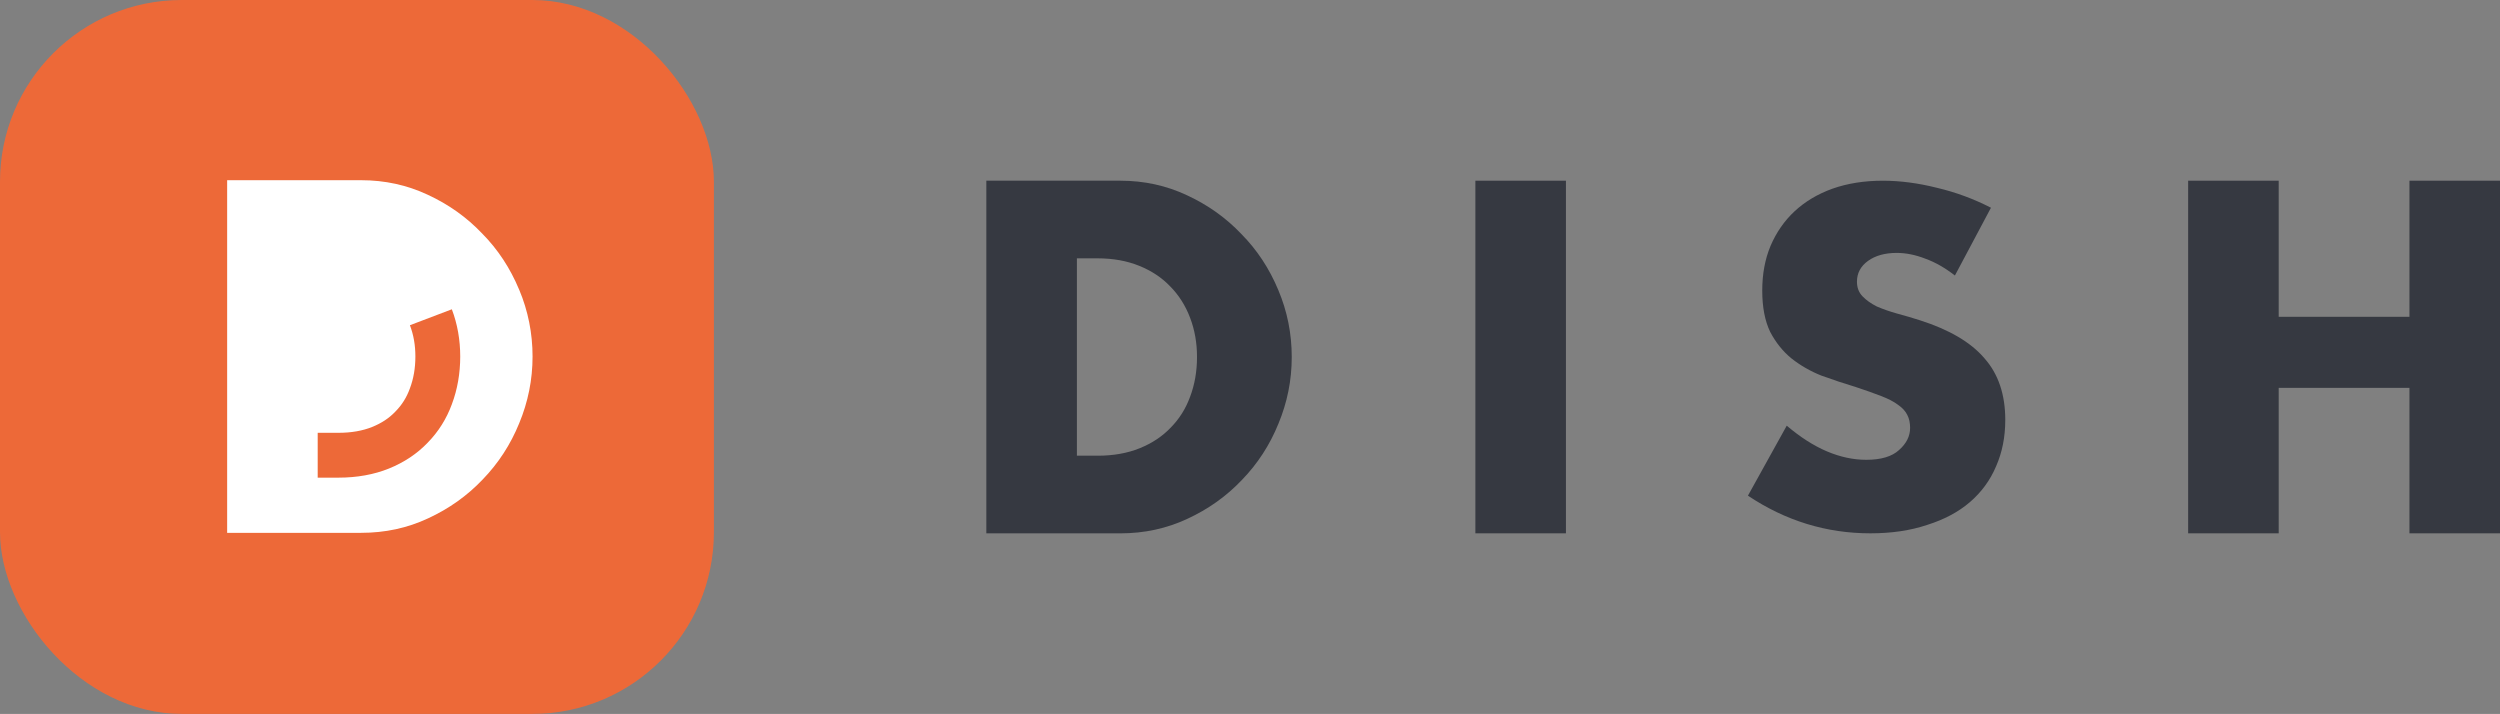
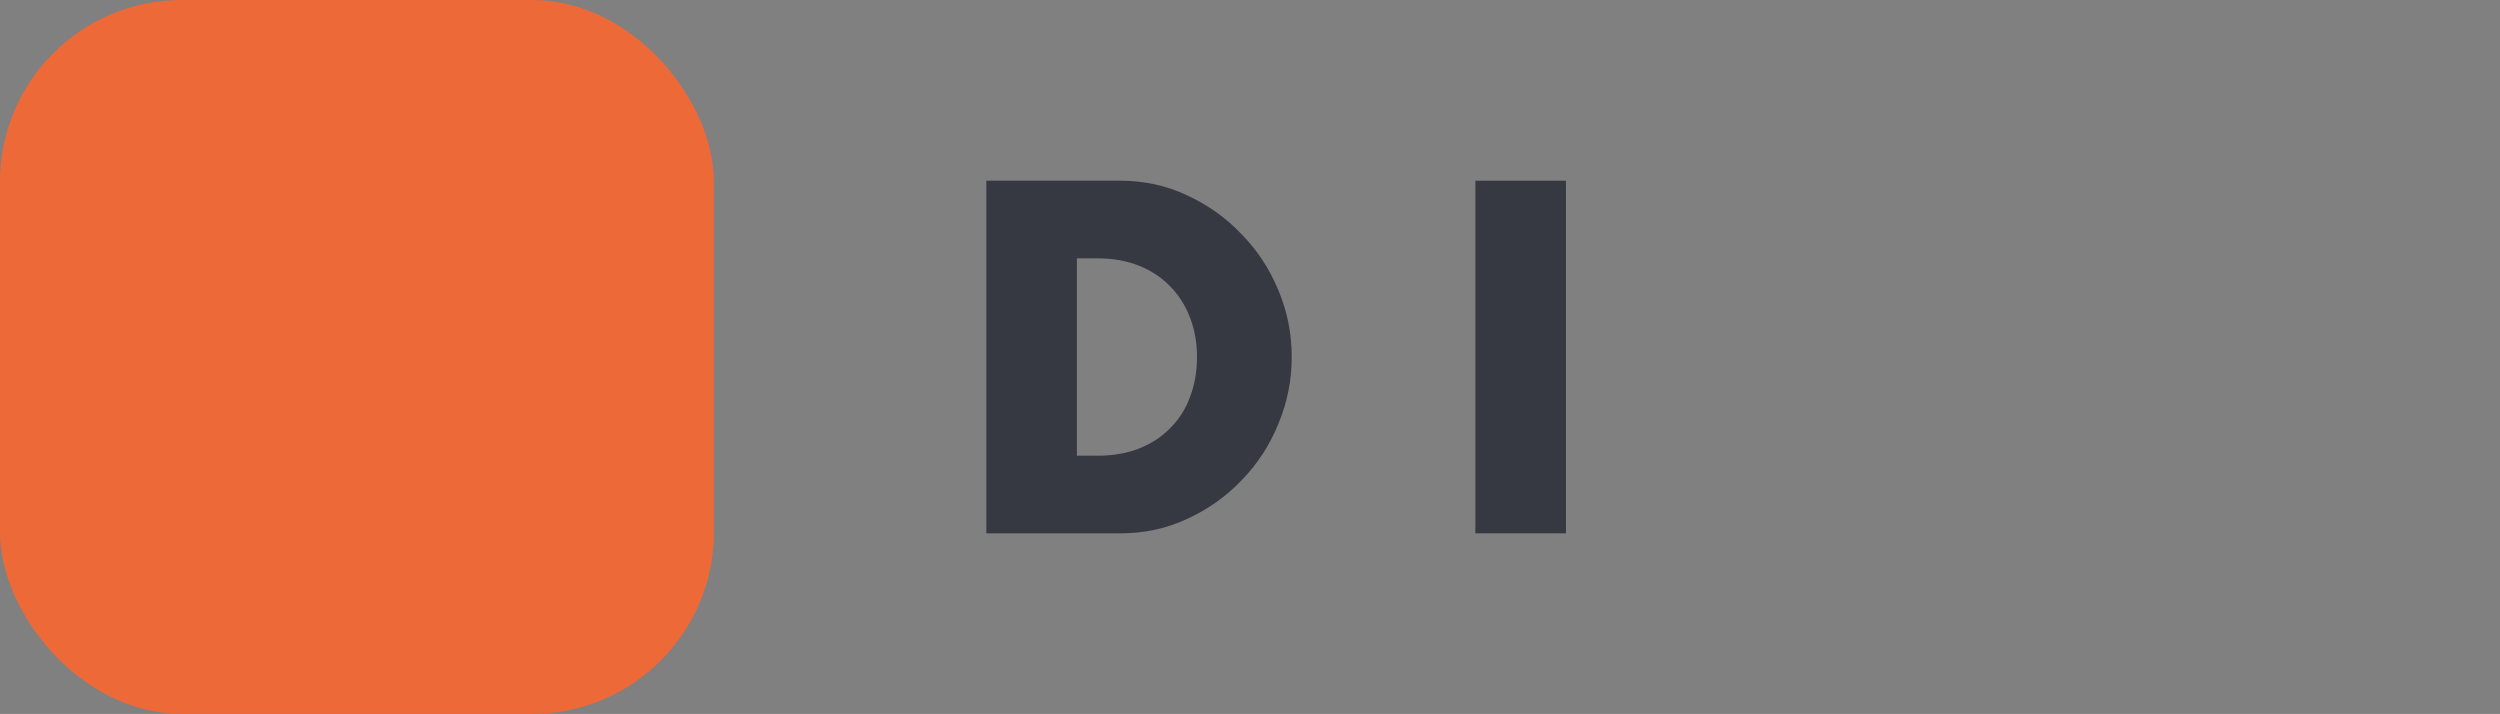
<svg xmlns="http://www.w3.org/2000/svg" id="Export" viewBox="0 0 1418.26 405">
  <rect x="0" y="0" width="1418.26" height="405" fill="#808080" stroke="none" />
  <defs>
    <style>
      .cls-1 {
        fill: #ed6938;
      }

      .cls-2 {
        fill: #fff;
      }

      .cls-3 {
        fill: #363941;
      }
    </style>
  </defs>
  <g>
    <path class="cls-3" d="m610.93,258.52h11.79c8.91,0,16.86-1.41,23.85-4.24,6.99-2.83,12.84-6.72,17.56-11.67,4.89-4.95,8.56-10.79,11.01-17.51,2.62-6.9,3.93-14.42,3.93-22.55s-1.31-15.39-3.93-22.29c-2.62-6.9-6.38-12.82-11.27-17.78-4.72-4.95-10.57-8.84-17.56-11.67-6.99-2.83-14.85-4.25-23.59-4.25h-11.79v111.97Zm-51.37-156.01h76.01c13.45,0,26.04,2.74,37.74,8.23,11.88,5.48,22.19,12.82,30.93,22.02,8.91,9.02,15.9,19.63,20.97,31.84,5.07,12.03,7.6,24.68,7.6,37.94s-2.53,25.74-7.6,37.94c-4.89,12.03-11.79,22.64-20.71,31.84-8.74,9.2-19.05,16.54-30.93,22.02-11.71,5.48-24.38,8.23-38.01,8.23h-76.01V102.51Z" />
    <path class="cls-3" d="m888.36,102.51v200.05h-51.37V102.51h51.37Z" />
-     <path class="cls-3" d="m1292.71,179.72h74.18v-77.21h51.37v200.05h-51.37v-82.52h-74.18v82.52h-51.37V102.51h51.37v77.21Z" />
-     <path class="cls-3" d="m1109.02,156.3c-5.59-4.36-11.18-7.54-16.77-9.55-5.59-2.18-11.01-3.27-16.25-3.27-6.64,0-12.06,1.51-16.25,4.52-4.19,3.02-6.29,6.95-6.29,11.81,0,3.35,1.05,6.12,3.15,8.29,2.1,2.18,4.8,4.1,8.13,5.78,3.49,1.51,7.34,2.85,11.53,4.02,4.37,1.17,8.65,2.43,12.84,3.77,16.78,5.36,29.01,12.57,36.69,21.61,7.86,8.88,11.8,20.52,11.8,34.93,0,9.72-1.75,18.51-5.24,26.39-3.32,7.87-8.3,14.66-14.94,20.36-6.47,5.53-14.5,9.8-24.11,12.82-9.44,3.18-20.18,4.78-32.24,4.78-24.99,0-48.14-7.12-69.46-21.36l22.02-39.71c7.69,6.53,15.29,11.39,22.8,14.58,7.51,3.18,14.94,4.78,22.28,4.78,8.39,0,14.59-1.84,18.61-5.53,4.19-3.69,6.29-7.87,6.29-12.57,0-2.85-.52-5.28-1.57-7.29-1.05-2.18-2.8-4.1-5.24-5.78-2.45-1.84-5.68-3.52-9.7-5.03-3.84-1.51-8.56-3.18-14.15-5.03-6.64-2.01-13.19-4.19-19.66-6.53-6.29-2.51-11.97-5.78-17.04-9.8-4.89-4.02-8.91-9.05-12.06-15.08-2.97-6.2-4.46-13.99-4.46-23.37s1.57-17.84,4.72-25.38c3.32-7.71,7.86-14.24,13.63-19.6,5.94-5.53,13.11-9.8,21.49-12.82,8.56-3.02,18.08-4.52,28.57-4.52,9.79,0,20.01,1.34,30.67,4.02,10.66,2.51,20.88,6.28,30.67,11.31l-20.45,38.45Z" />
  </g>
  <rect class="cls-1" x="0" width="405" height="405" rx="103.1" ry="103.1" />
-   <path class="cls-2" d="m294.51,164.32c-5.07-12.2-12.06-22.82-20.97-31.84-8.74-9.2-19.05-16.54-30.93-22.02-11.71-5.48-24.29-8.23-37.74-8.23h-76.01v200.05h76.01c13.63,0,26.3-2.74,38.01-8.23,11.88-5.48,22.19-12.82,30.93-22.02,8.91-9.2,15.81-19.81,20.71-31.84,5.07-12.2,7.6-24.85,7.6-37.94s-2.53-25.91-7.6-37.94Zm-38.14,64.93c-3.05,8.35-7.7,15.73-13.8,21.94-5.94,6.21-13.31,11.12-21.92,14.61-8.48,3.43-18.11,5.17-28.62,5.17h-11.8v-25.44h11.8c7.23,0,13.65-1.12,19.08-3.31,5.34-2.16,9.63-4.99,13.12-8.66l.16-.17c3.62-3.67,6.28-7.9,8.1-12.92l.06-.17c2.06-5.42,3.1-11.49,3.1-18.03s-1.04-12.35-3.1-17.77l23.78-9.04c3.16,8.31,4.76,17.33,4.76,26.81s-1.59,18.69-4.73,26.99Z" />
</svg>